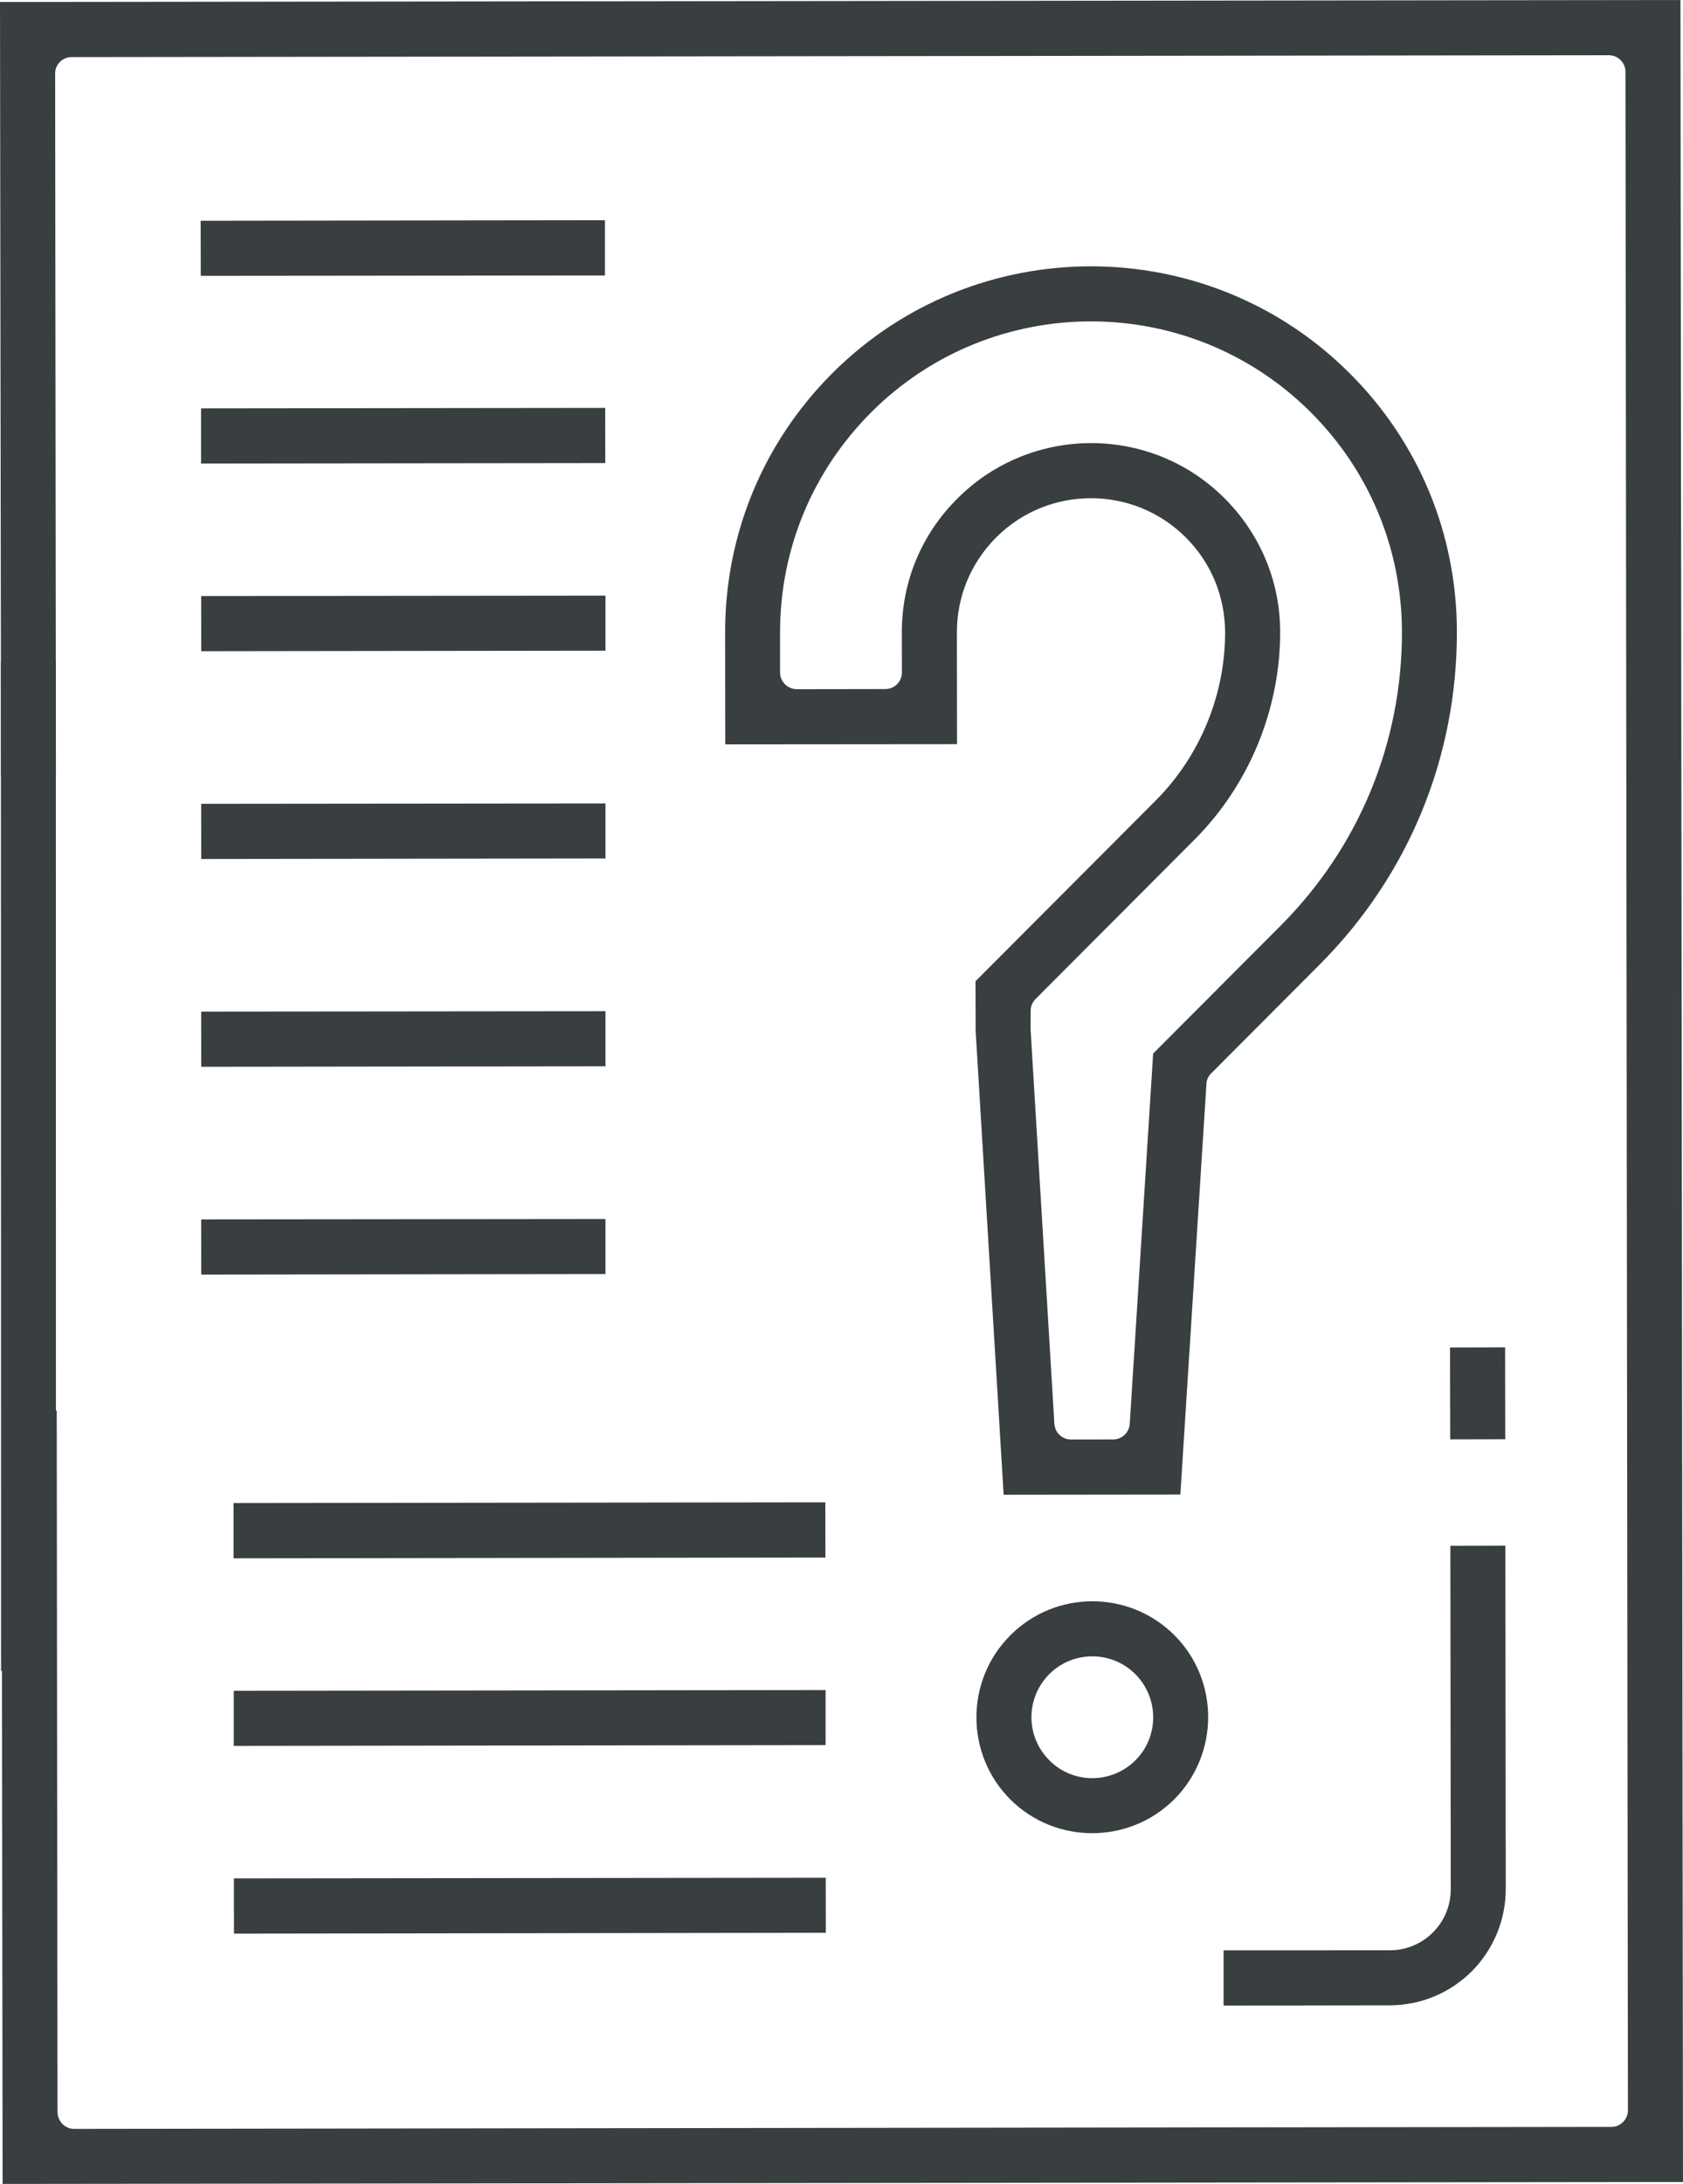
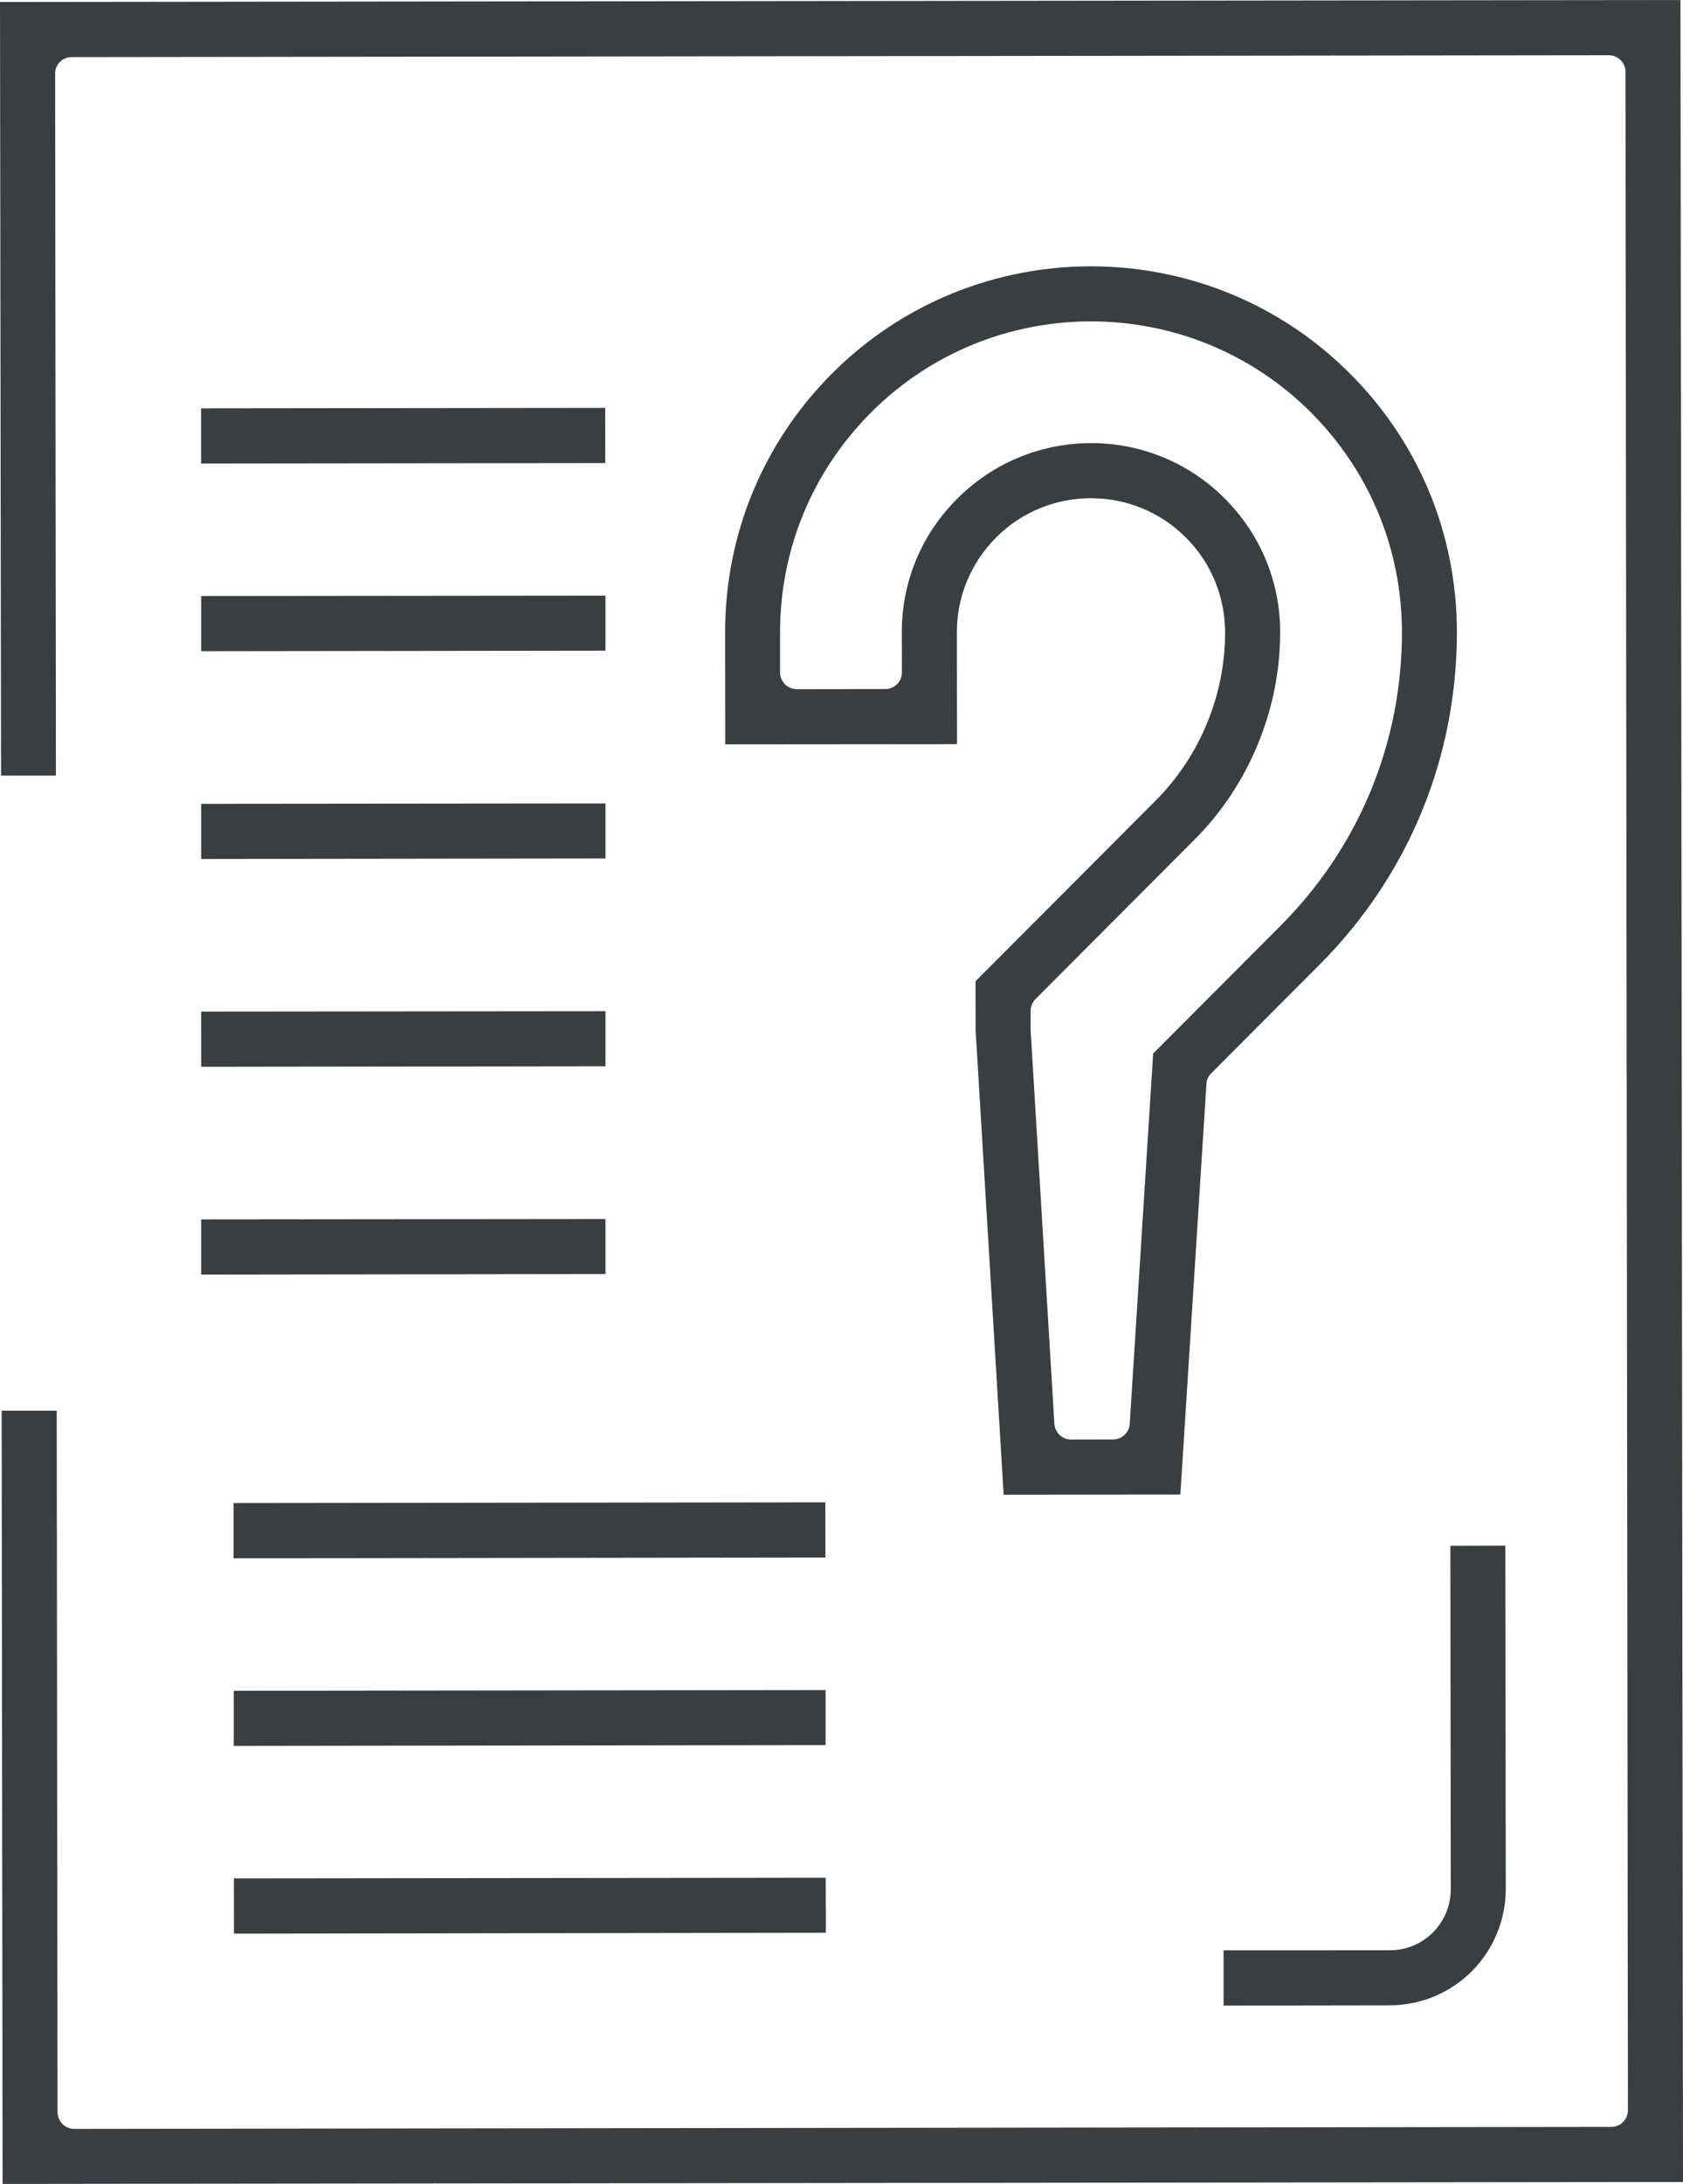
<svg xmlns="http://www.w3.org/2000/svg" xml:space="preserve" width="84.666mm" height="109.792mm" version="1.1" style="shape-rendering:geometricPrecision; text-rendering:geometricPrecision; image-rendering:optimizeQuality; fill-rule:evenodd; clip-rule:evenodd" viewBox="0 0 2916348 3781807">
  <defs>
    <style type="text/css">
   
    .fil0 {fill:#393E41}
   
  </style>
  </defs>
  <g id="Layer_x0020_1">
    <g id="_1497014393504">
      <g>
        <polygon class="fil0" points="405427,3348380 1430978,3346882 1430860,3251575 405310,3252729 " />
        <polygon class="fil0" points="405079,3023279 1430630,3021898 1430630,2926592 405079,2927859 " />
        <polygon class="fil0" points="404735,2698409 1430285,2697028 1430168,2601491 404735,2602758 " />
        <polygon class="fil0" points="348727,1127650 1049177,1126730 1049177,1031424 348610,1032116 " />
        <polygon class="fil0" points="348379,802666 1048829,801860 1048715,706323 348379,707129 " />
-         <polygon class="fil0" points="347921,477683 1048254,476990 1048254,381339 347690,382259 " />
-         <path class="fil0" d="M1750891 3116164c78366,77905 205827,77674 284076,-575 78018,-78480 78135,-205938 0,-284073 -78597,-78366 -205941,-78249 -284307,344 -78363,78480 -78249,205941 231,284304zm216430 -217115c41024,40911 41486,107982 231,149124 -41145,41141 -108216,41372 -149010,231 -41603,-41145 -41489,-108099 -462,-149241 40797,-41141 108096,-41372 149241,-114z" />
        <path class="fil0" d="M1256730 1288991l401621 -344 -231 -193379c-114,-62001 23974,-120314 67881,-164452 90581,-90811 237975,-90698 328559,-344 44138,43790 67991,102220 68339,163990 231,108675 -43563,214928 -120200,291679l-312311 313000 231 86316 48520 802897 306201 -348 45175 -710701c231,-7492 2997,-13251 8184,-18552l188305 -188770c153505,-153849 237748,-358058 237517,-575752 -114,-169522 -65918,-328559 -186118,-448180 -247427,-246848 -649971,-246504 -896822,923 -119625,119966 -185312,279233 -185081,448869l231 193148zm741474 535416l-40566 641211c-920,15214 -13713,26967 -28696,26967l-72831 117c-15445,114 -27890,-11639 -29044,-27084l-41255 -683389 114 -31345c-114,-8298 2883,-14980 8415,-20860l275775 -276350c94618,-94731 148204,-225761 148204,-359098 -114,-87697 -34342,-169753 -96574,-231868 -127688,-127575 -335472,-127113 -462933,806 -62232,61888 -96343,144170 -96112,231868l117 68801c227,16134 -12793,29041 -28927,29041l-153043 231c-16020,0 -29272,-13251 -29158,-29041l0 -68684c-114,-144053 55663,-279003 157425,-381226 209857,-210315 551554,-210663 761873,-920 101875,101527 158114,236825 158345,380991 114,191419 -74333,372118 -209857,507991l-221269 221841z" />
        <path class="fil0" d="M0 3458l1843 1339581 95076 0 -1381 -1215234c-348,-16020 12790,-29041 28810,-28927l2663275 -3228c16017,-114 29041,12793 29041,28696l4264 3529772c0,15903 -12907,29154 -28927,28924l-2663275 3458c-16017,117 -28924,-13137 -29041,-29154l-1381 -1214545 -95424 0 1615 1339005 2911852 -3341 -4378 -3778466 -2911970 3458z" />
        <path class="fil0" d="M2120247 3377304l0 95654 288341 -462c53704,-231 104062,-21322 141980,-59122 37452,-37797 58543,-88734 58657,-141976l-689 -594886 -95306 231 689 594769c0,58312 -47135,105678 -105447,105678l-288224 114z" />
-         <polygon class="fil0" points="2512998,2492472 2608304,2492241 2608073,2333204 2512650,2333435 " />
        <polygon class="fil0" points="348727,1487468 1049177,1486548 1049177,1391242 348610,1391931 " />
        <polygon class="fil0" points="348727,1847286 1049177,1846363 1049177,1751060 348610,1751749 " />
        <polygon class="fil0" points="348727,2207104 1049177,2206181 1049177,2110874 348610,2111566 " />
      </g>
-       <polygon class="fil0" points="1567,1145561 1863,2893431 96956,2893431 96757,1145561 " />
    </g>
  </g>
</svg>